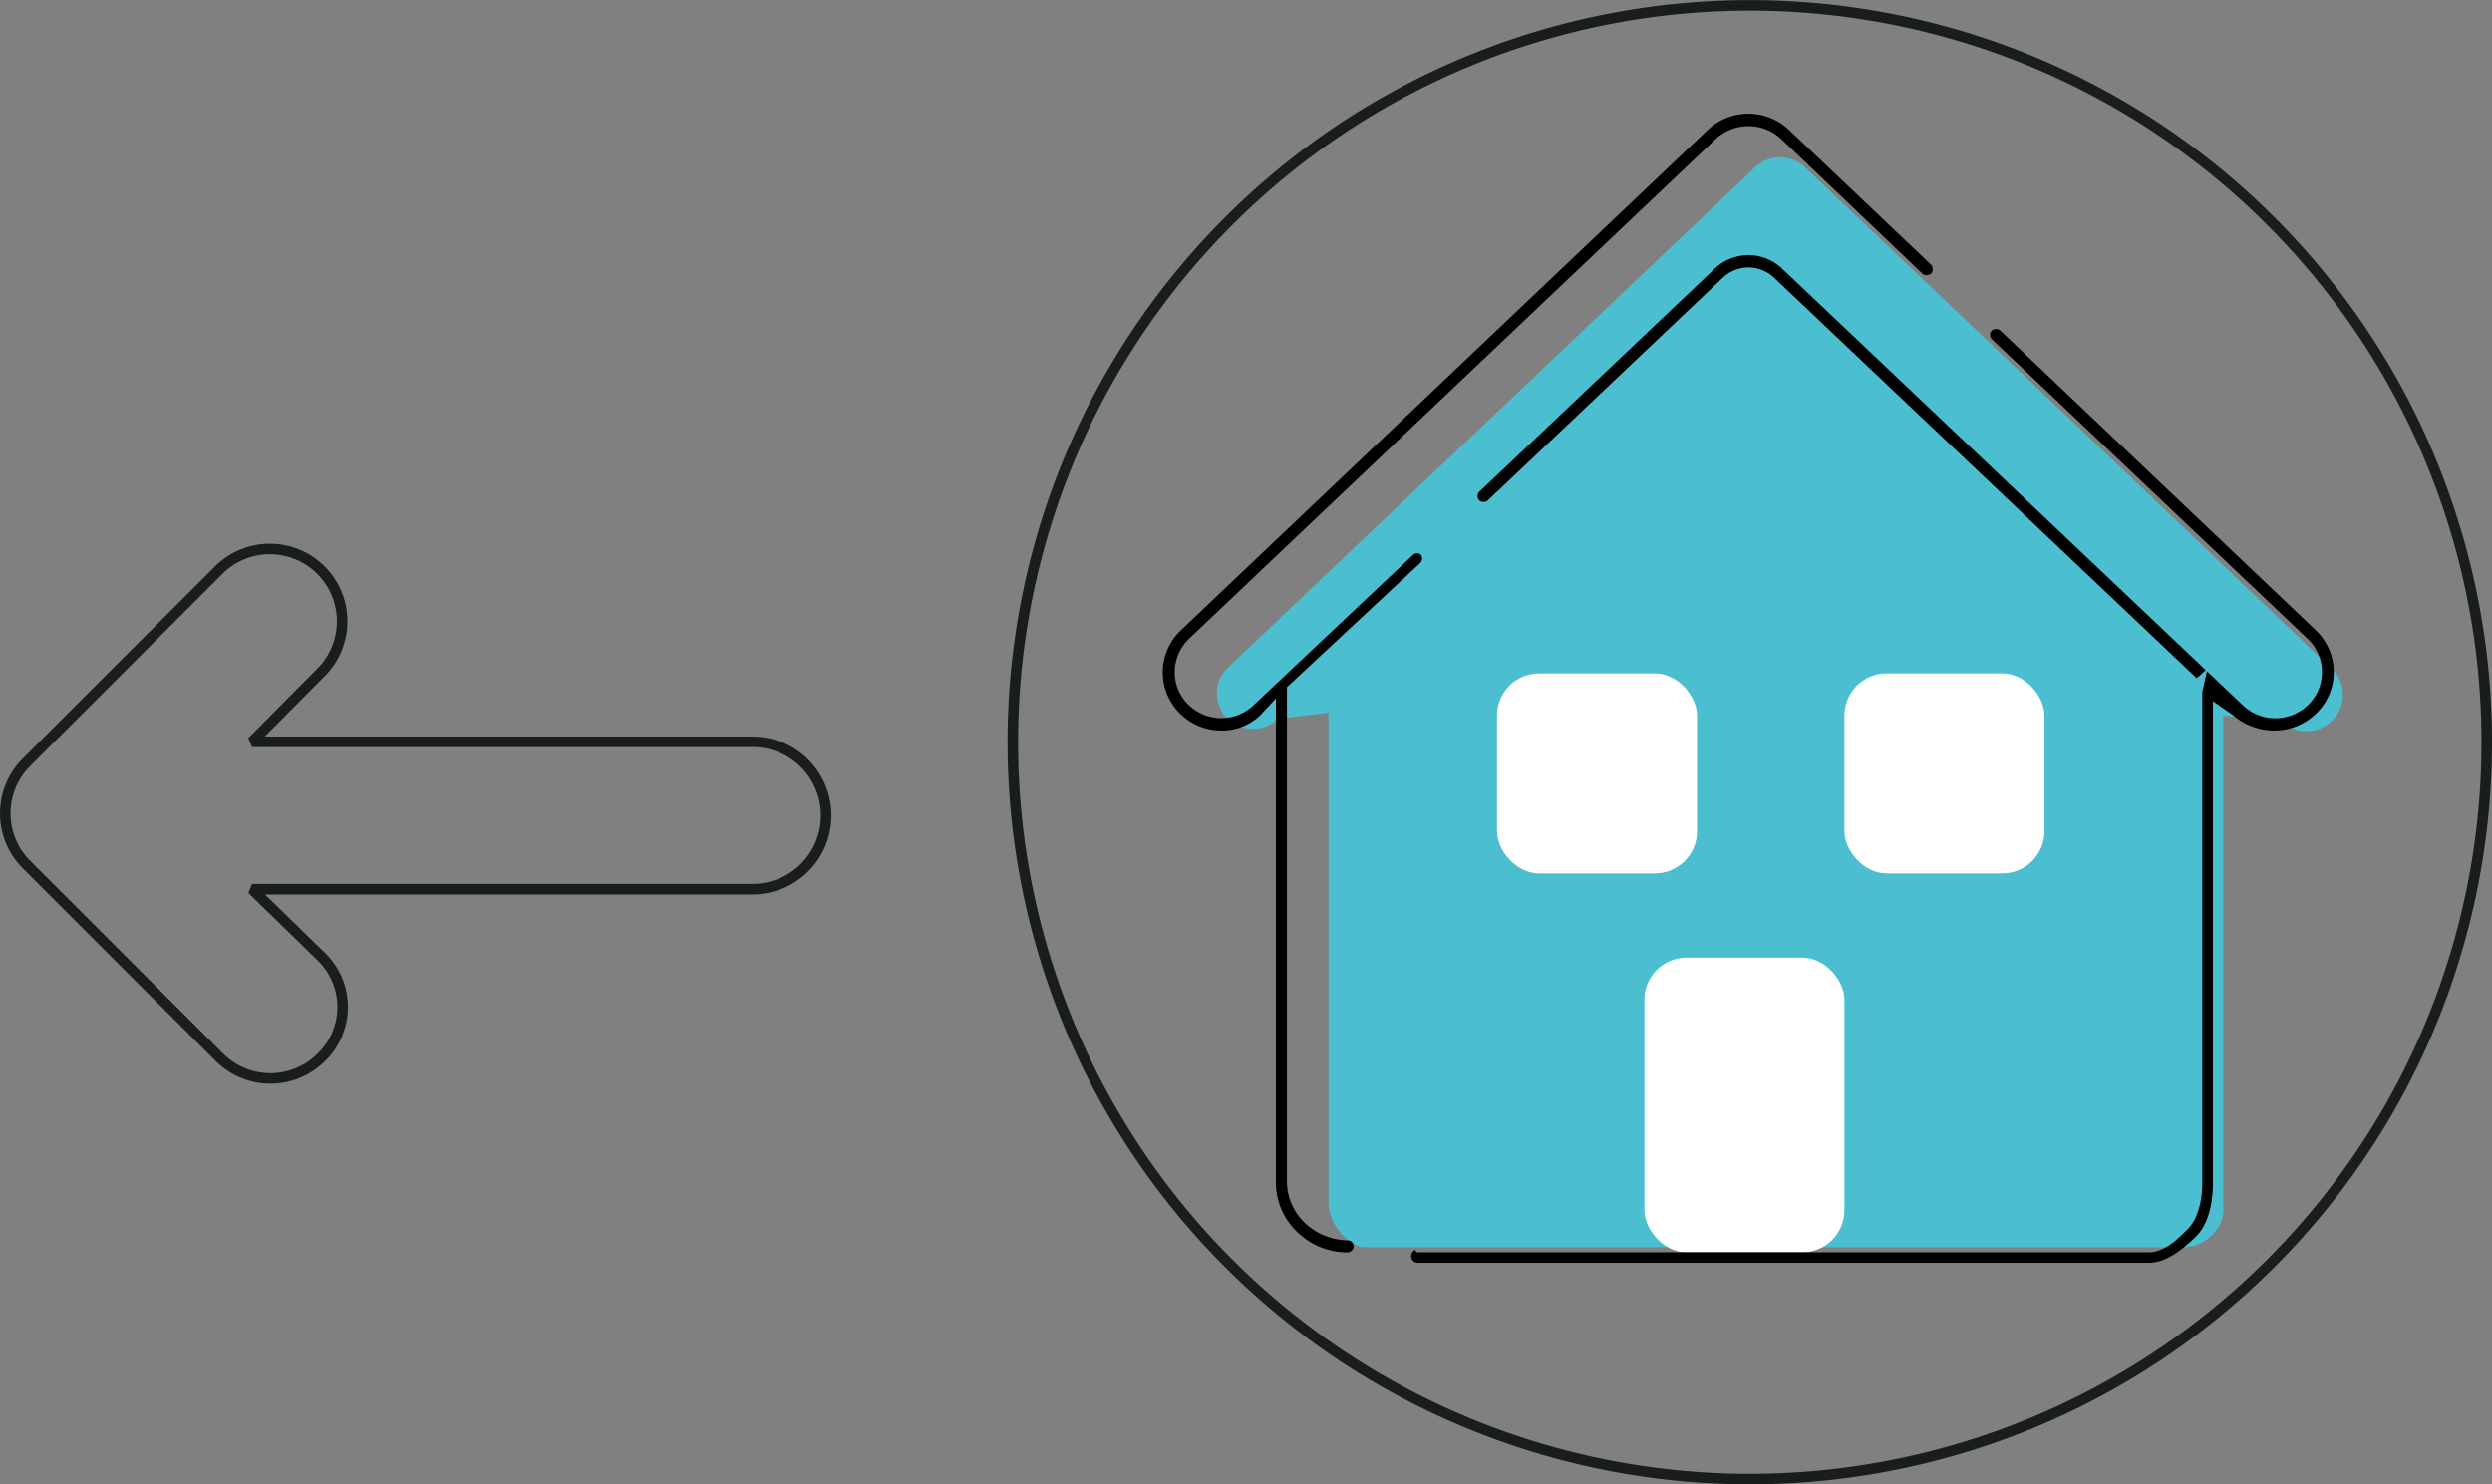
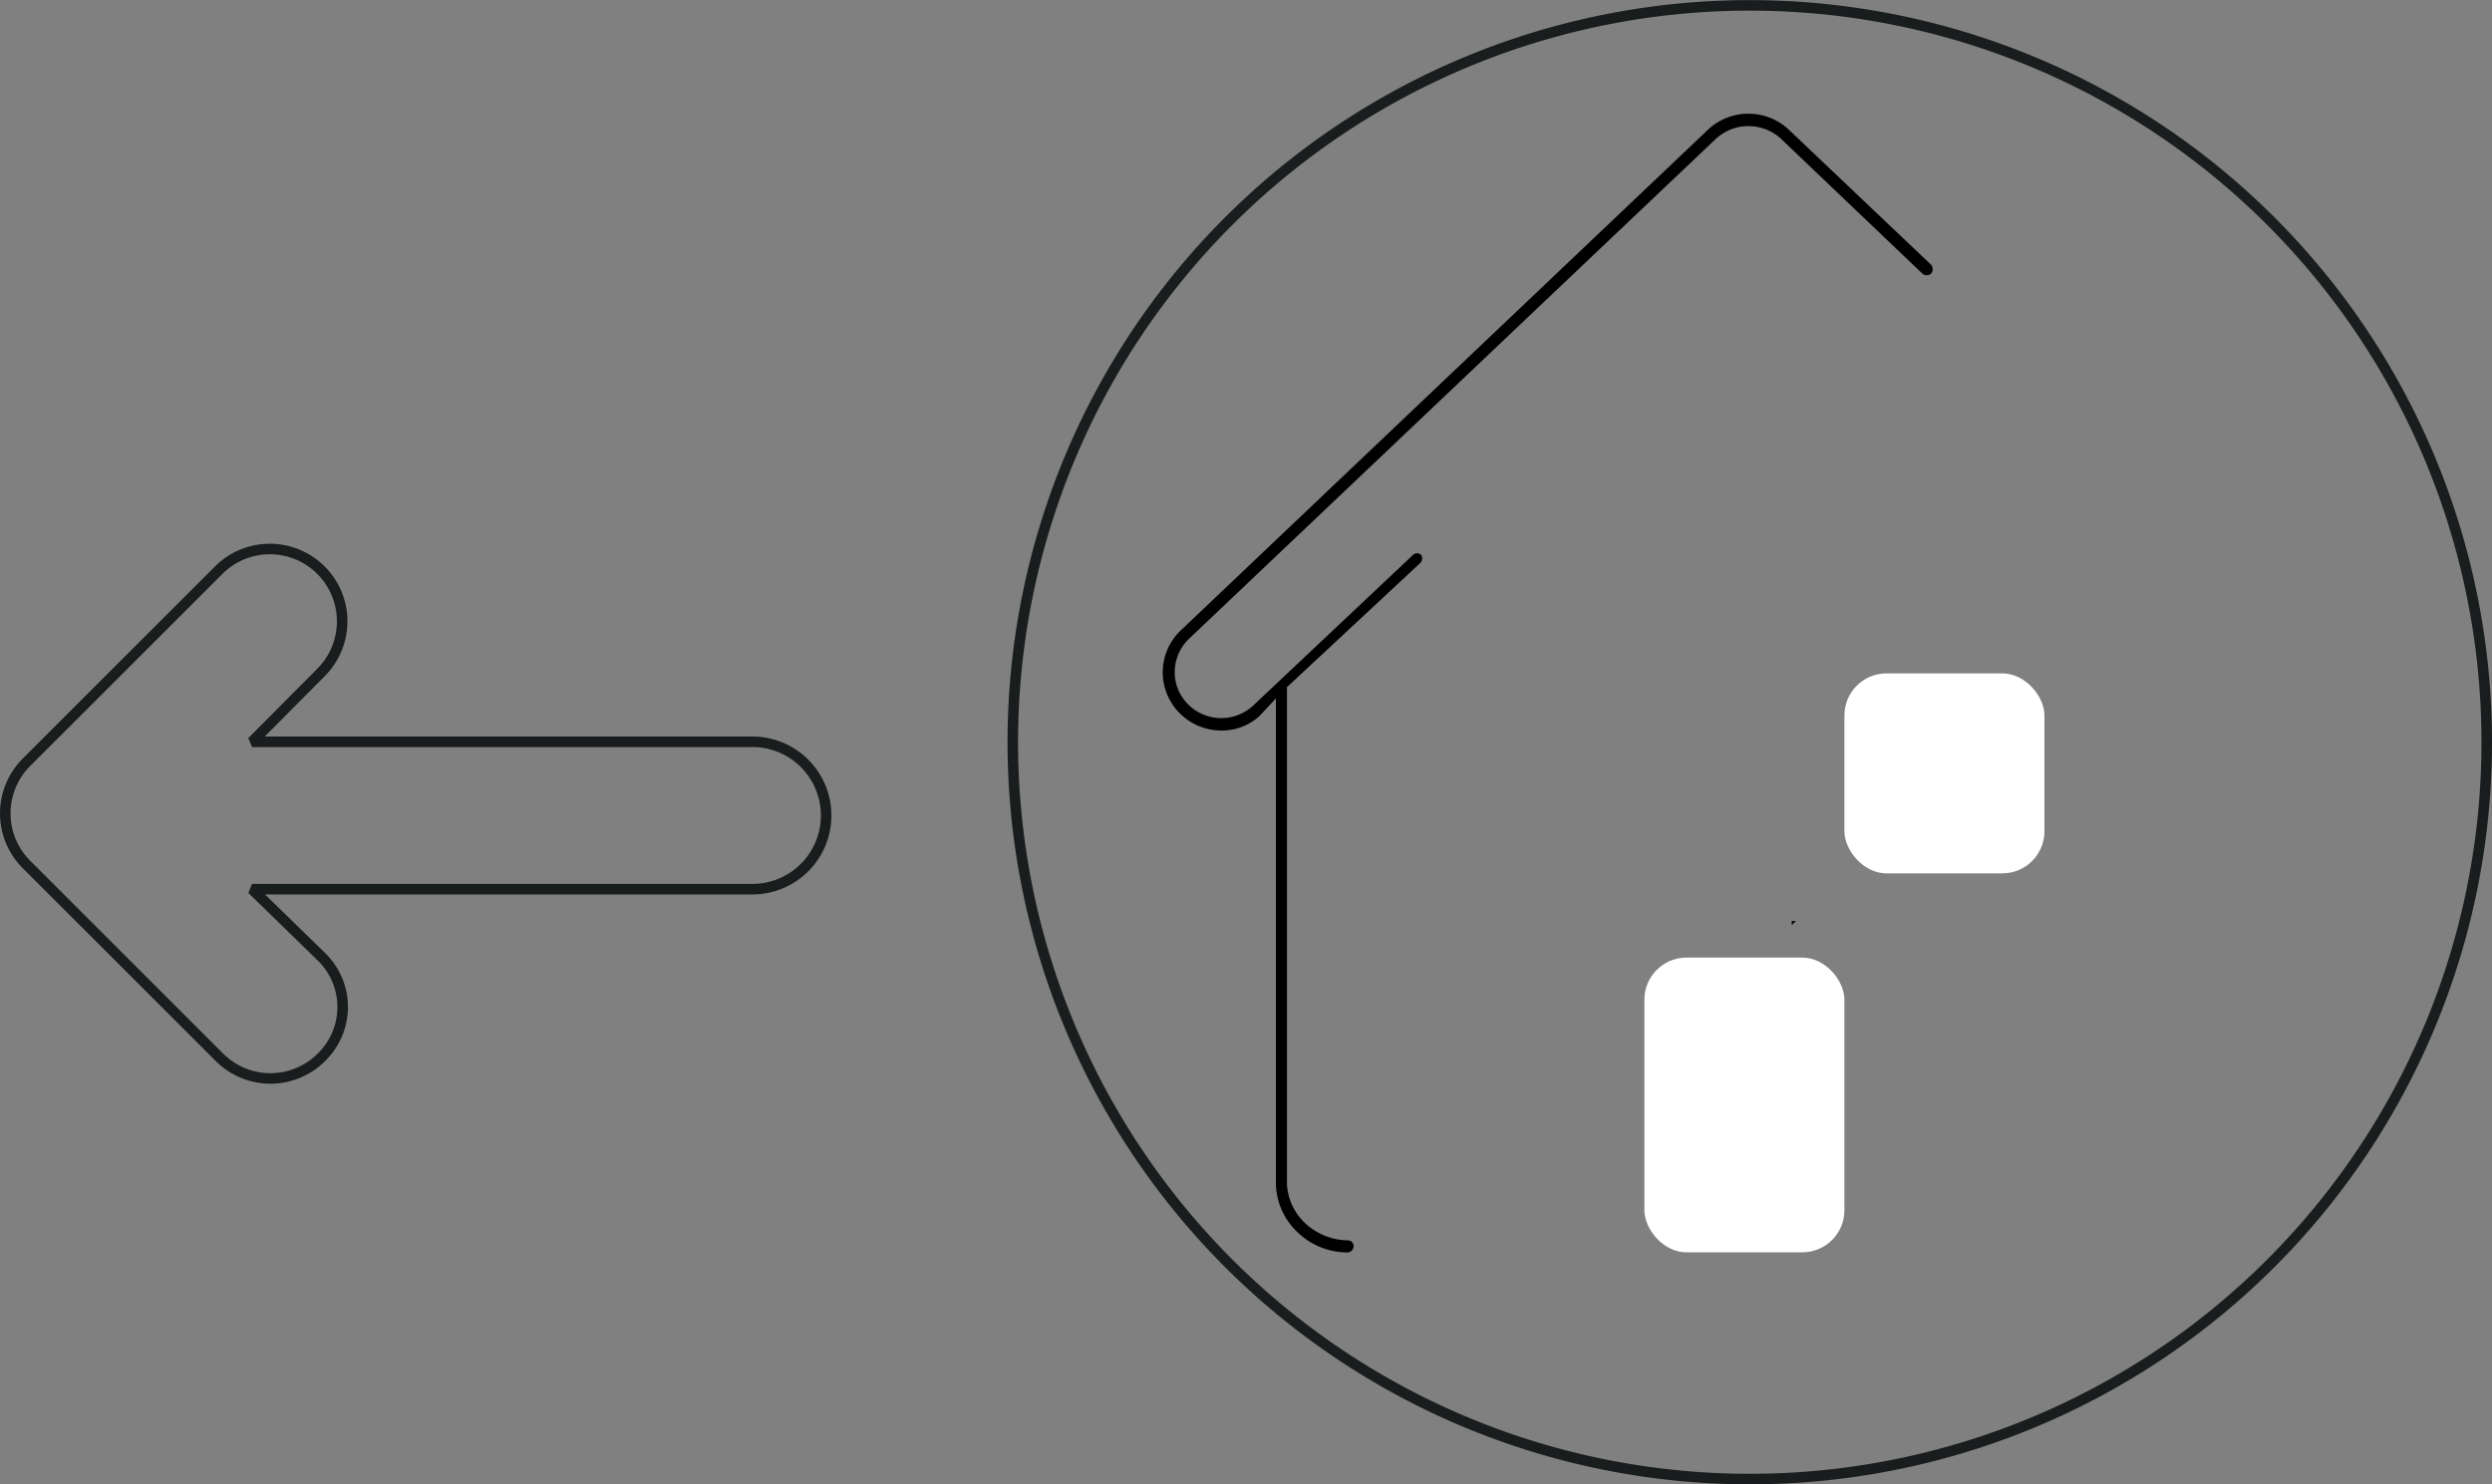
<svg xmlns="http://www.w3.org/2000/svg" viewBox="0 0 236.7 141.02">
  <rect x="0" y="0" width="236.7" height="141.02" fill="#808080" stroke="none" />
  <defs>
    <style>.cls-1{fill:none;stroke:#1a1d1d;stroke-linejoin:bevel;}.cls-2{fill:#4bbecf;}.cls-3{fill:#fff;}</style>
  </defs>
  <g id="Calque_2" data-name="Calque 2">
    <g id="Calque_1-2" data-name="Calque 1">
      <path class="cls-1" d="M236.2,70.51a70,70,0,1,1-70-70,70,70,0,0,1,70,70" />
      <path d="M170.19,87.5v.38a4.54,4.54,0,0,0,.38-.38Z" />
-       <path class="cls-2" d="M210.06,117.37a3.38,3.38,0,0,0,1.12-2.72V68h.35l5.2.58a3.47,3.47,0,0,0,4.86-.21,3.42,3.42,0,0,0-.09-4.83L192,35.43v0L171.46,15.9a3.46,3.46,0,0,0-4.76,0L116.62,63.43a3.34,3.34,0,0,0-.09,4.76,3.46,3.46,0,0,0,4.86.1l4.8-.59v46.7a4.7,4.7,0,0,0,3.16,4.09l77.76,0A3.93,3.93,0,0,0,210.06,117.37Z" />
      <rect class="cls-3" x="156.19" y="90.97" width="19" height="28" rx="4" />
      <path class="cls-1" d="M2.51,82.12l18.33,18.32a6.84,6.84,0,0,0,9.69,0,6.66,6.66,0,0,0,0-9.55l-6.59-6.42H71.47a7,7,0,0,0,0-14H23.94l6.59-6.63a6.87,6.87,0,0,0-9.69-9.74L2.51,72.42A6.86,6.86,0,0,0,2.51,82.12Z" />
-       <path d="M212.07,67.91A6,6,0,0,0,216,69.4a5.68,5.68,0,0,0,4.08-1.7,5.43,5.43,0,0,0,1.59-3.94,5.5,5.5,0,0,0-1.7-3.88L190,31.41a.61.61,0,0,0-.81,0,.57.57,0,0,0,0,.81l30,28.47a4.35,4.35,0,0,1,.13,6.19,4.47,4.47,0,0,1-6.27.13l-3.43-3.25-.44,2v46.64c0,.83-.13,3.14-1.41,4.39-.91.9-2.14,2.17-3.66,2.17H134.61c-.08,0-.15-.21-.23-.2a.65.65,0,0,0-.34.58.62.62,0,0,0,.57.62h69.51c1.47,0,2.91-1,4.4-2.43s1.67-3.92,1.67-5.13V66.61Z" />
-       <path d="M209.51,63.66,169.24,25.49a4.63,4.63,0,0,0-6.33,0l-22.4,21.23a.59.59,0,0,0,0,.82.63.63,0,0,0,.81,0L163.7,26.33a3.53,3.53,0,0,1,4.75,0l40.2,38.1Z" />
      <path d="M183.57,25.52a.58.58,0,0,0-.18-.4L169.93,12.34a5.61,5.61,0,0,0-7.72,0L112.16,59.88A5.49,5.49,0,0,0,112,67.7a5.58,5.58,0,0,0,4,1.7A5.28,5.28,0,0,0,119.65,68l1.54-1.65v46.11a6.51,6.51,0,0,0,2.06,4.61,6.86,6.86,0,0,0,4.72,1.91.6.6,0,0,0,.6-.57.55.55,0,0,0-.54-.58,6.06,6.06,0,0,1-4-1.57,5.48,5.48,0,0,1-1.79-3.8V65.28l12.62-11.76a.61.61,0,0,0,.12-.81.56.56,0,0,0-.76,0L119.06,67a4.45,4.45,0,0,1-6.25-.13,4.3,4.3,0,0,1-1.23-3.11,4.41,4.41,0,0,1,1.36-3.08L163,13.17a4.57,4.57,0,0,1,6.15,0L182.6,26a.63.63,0,0,0,.81,0A.57.57,0,0,0,183.57,25.52Z" />
-       <rect class="cls-3" x="142.19" y="63.97" width="19" height="19" rx="4" />
      <rect class="cls-3" x="175.19" y="63.97" width="19" height="19" rx="4" />
    </g>
  </g>
</svg>